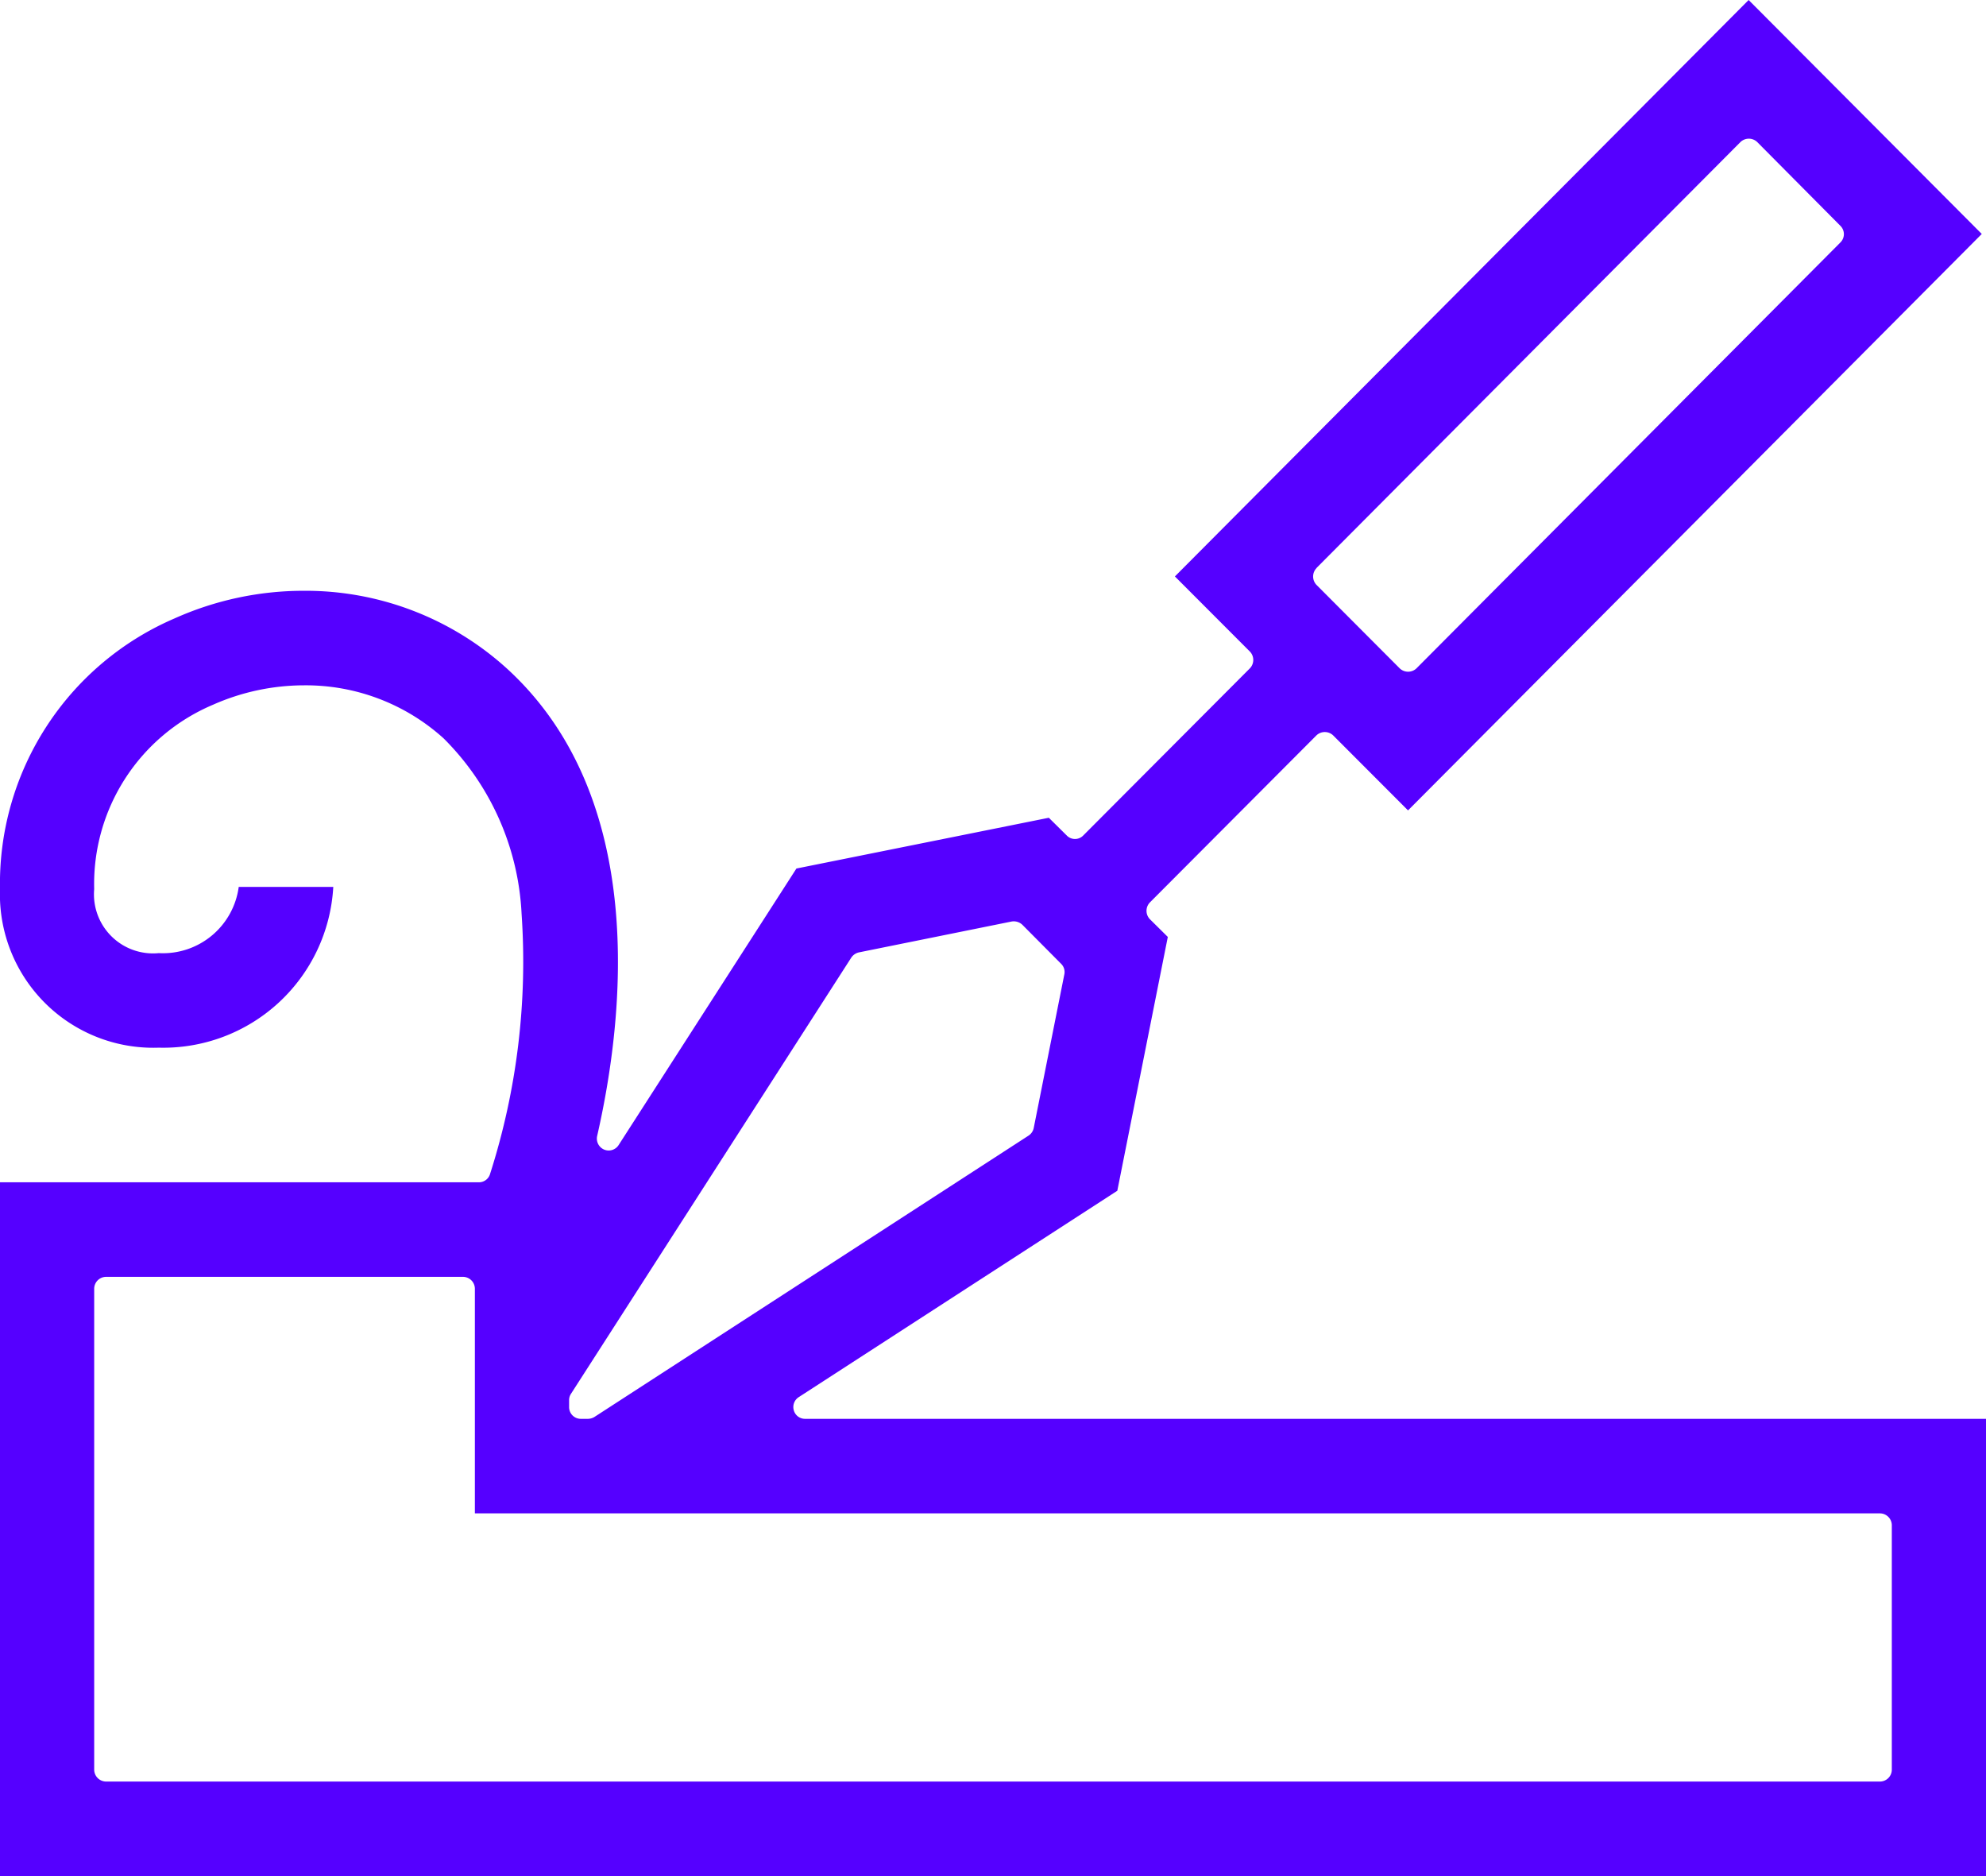
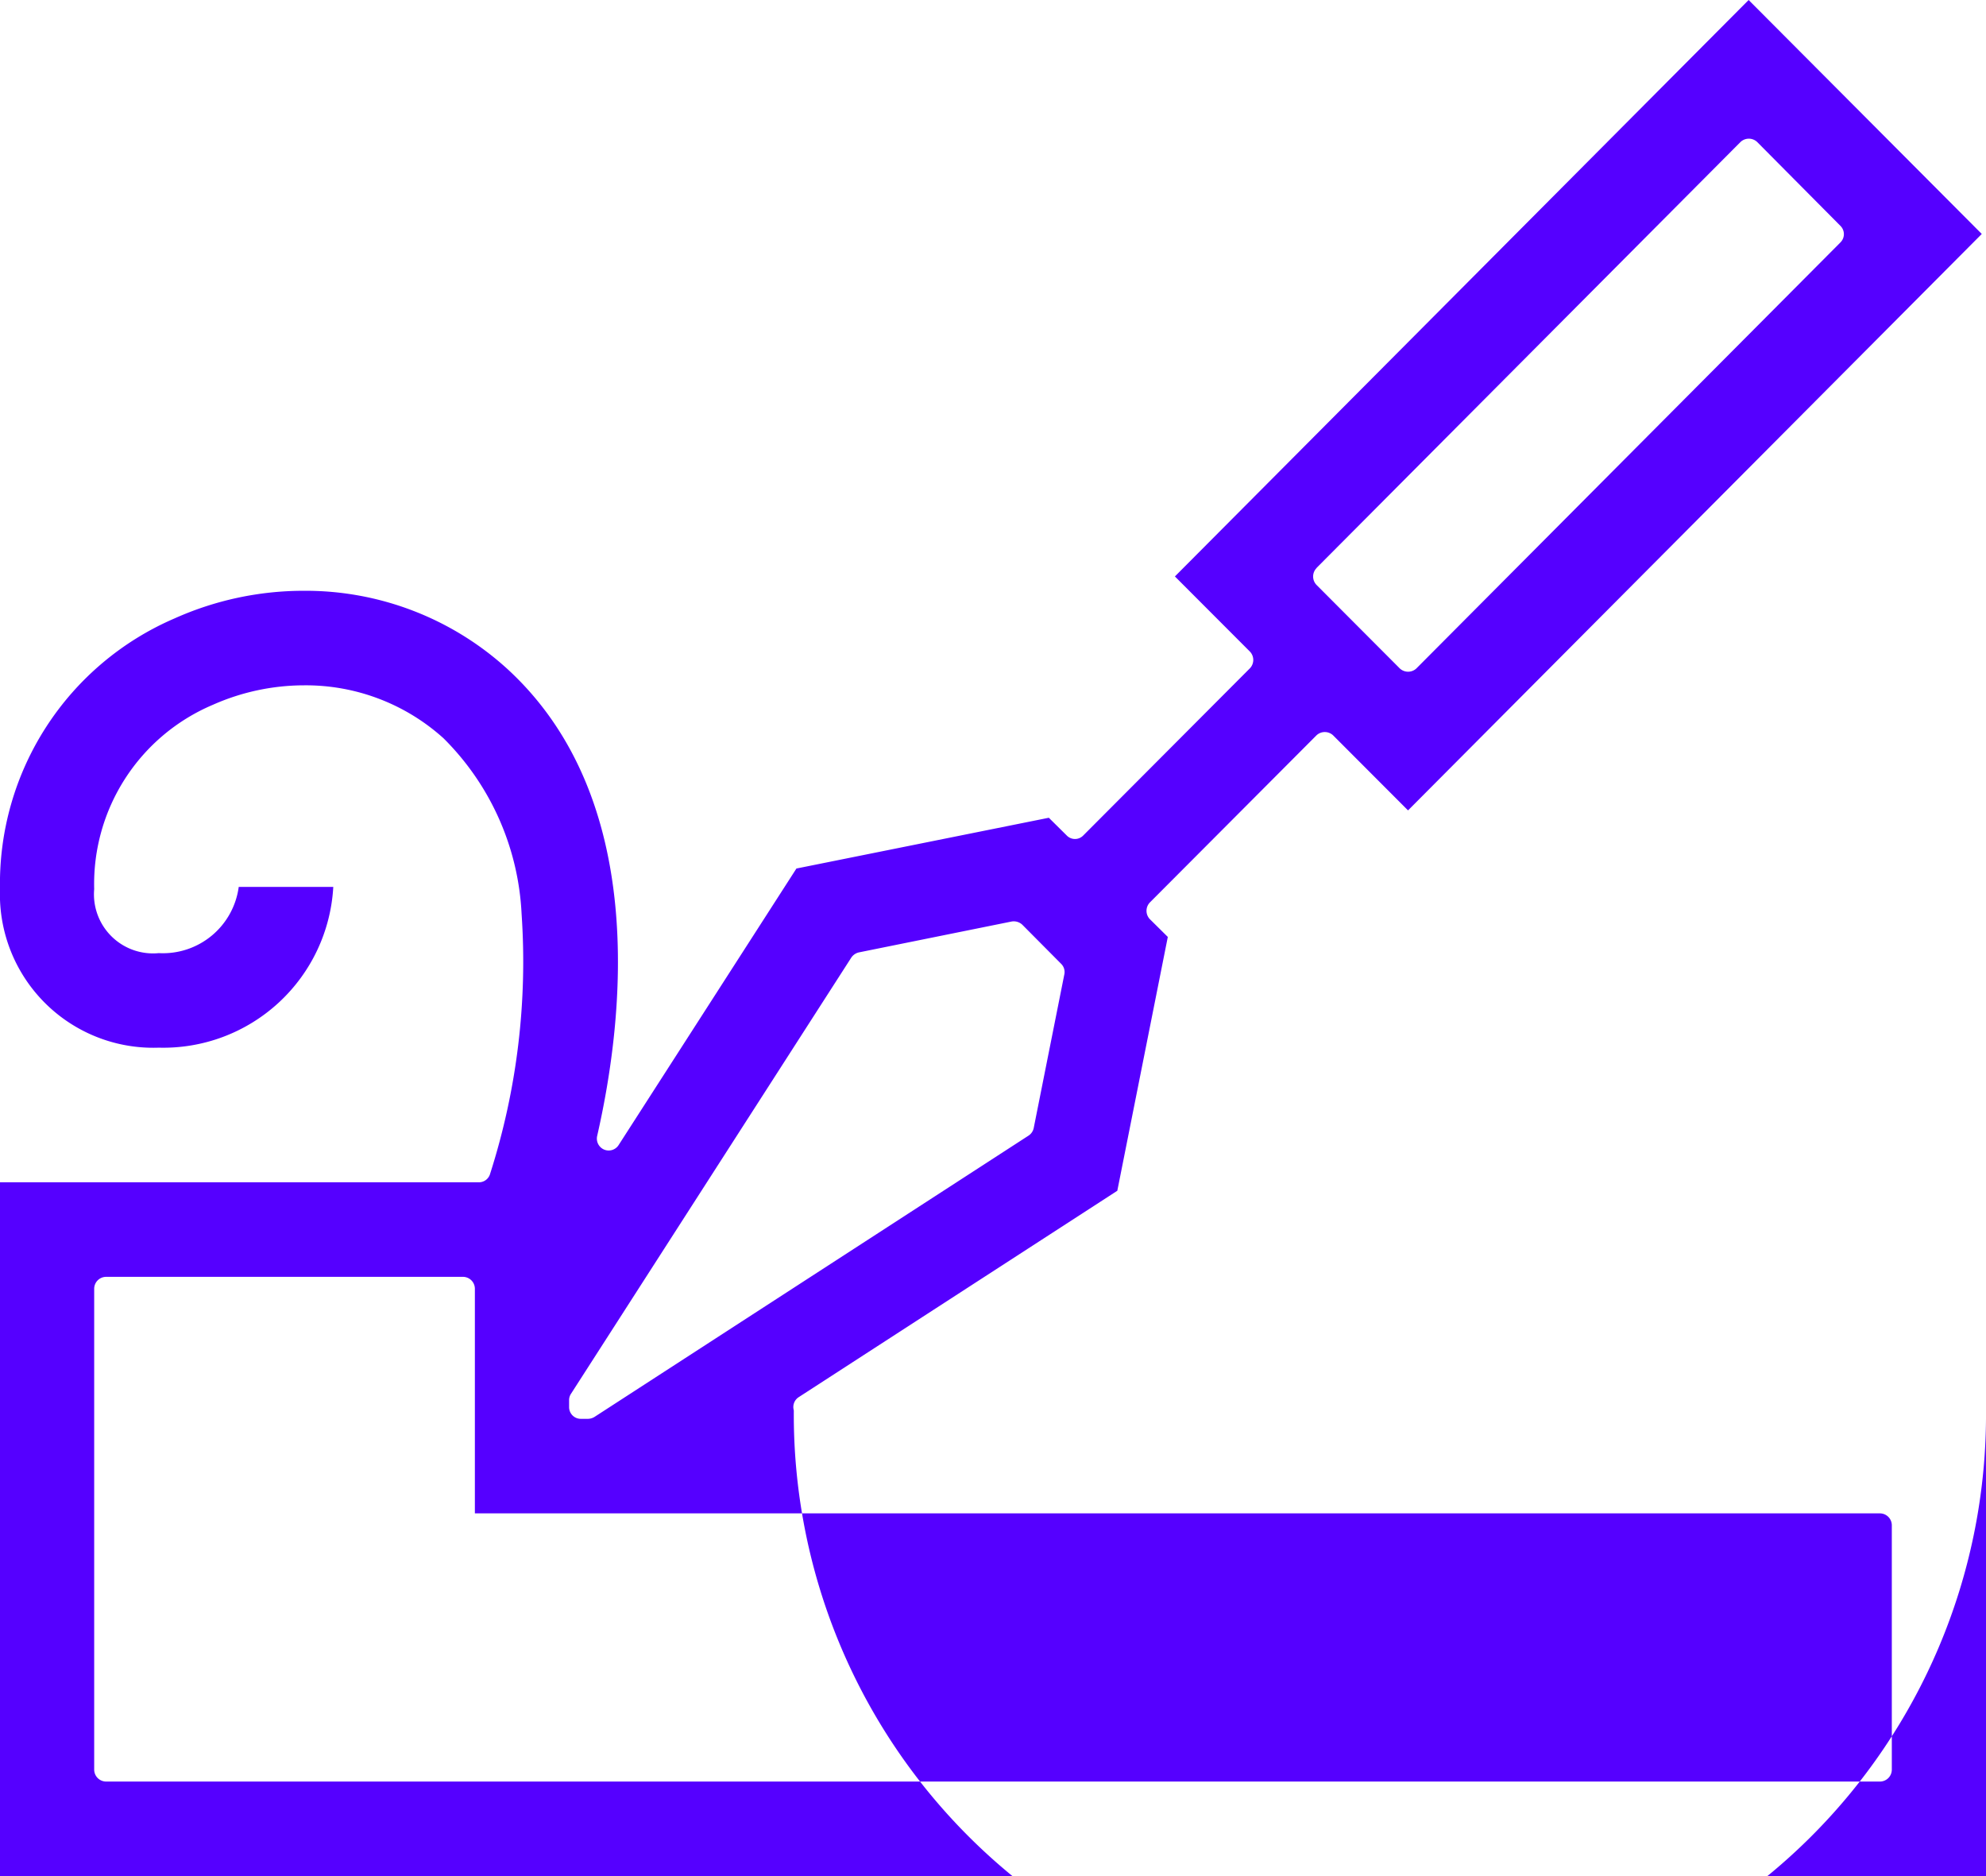
<svg xmlns="http://www.w3.org/2000/svg" width="54" height="51" viewBox="0 0 54 51">
  <defs>
    <style>
      .cls-1 {
        fill: #50f;
        fill-rule: evenodd;
      }
    </style>
  </defs>
-   <path id="easily_worked" data-name="easily worked" class="cls-1" d="M100.584,4961.34a0.32,0.32,0,0,1,.134-0.36l8.662-5.61,1.373-6.9-0.485-.48a0.328,0.328,0,0,1,0-.46l4.527-4.54a0.33,0.33,0,0,1,.453,0l2.037,2.04,15.6-15.67-6.339-6.36-15.6,15.67,2.037,2.04a0.329,0.329,0,0,1,0,.46l-4.527,4.54a0.312,0.312,0,0,1-.453,0l-0.485-.48-6.863,1.38-4.836,7.52a0.321,0.321,0,0,1-.394.12,0.325,0.325,0,0,1-.188-0.37c0.738-3.23,1.4-9.19-2.458-12.71a8.145,8.145,0,0,0-5.514-2.11,8.581,8.581,0,0,0-3.516.75A7.849,7.849,0,0,0,79,4947.17a4.17,4.17,0,0,0,4.317,4.31,4.629,4.629,0,0,0,4.745-4.37H85.491a2.079,2.079,0,0,1-2.174,1.8,1.606,1.606,0,0,1-1.756-1.74,5.289,5.289,0,0,1,3.226-5.01,6.125,6.125,0,0,1,2.483-.53,5.588,5.588,0,0,1,3.79,1.44,7.214,7.214,0,0,1,2.122,4.77,18.928,18.928,0,0,1-.856,7.07,0.316,0.316,0,0,1-.307.23H79V4974h54v-12.43H100.891A0.316,0.316,0,0,1,100.584,4961.34Zm14.212-22.9,11.529-11.58a0.33,0.33,0,0,1,.453,0l2.264,2.28a0.317,0.317,0,0,1,0,.45l-11.529,11.58a0.33,0.33,0,0,1-.453,0l-2.264-2.27A0.329,0.329,0,0,1,114.8,4938.44Zm-20.322,22.62a0.308,0.308,0,0,1,.051-0.17l7.623-11.86a0.341,0.341,0,0,1,.206-0.14l4.156-.84a0.34,0.34,0,0,1,.289.09l1.053,1.06a0.312,0.312,0,0,1,.087.29l-0.831,4.17a0.325,0.325,0,0,1-.14.21l-11.807,7.65a0.351,0.351,0,0,1-.174.05H94.794a0.318,0.318,0,0,1-.32-0.32v-0.19Zm35.965,3.4v6.65a0.324,0.324,0,0,1-.32.32H81.881a0.325,0.325,0,0,1-.32-0.32v-13.08a0.325,0.325,0,0,1,.32-0.32h9.711a0.325,0.325,0,0,1,.32.32v6.11h38.206A0.324,0.324,0,0,1,130.439,4964.46Z" transform="translate(-79 -4923)" />
+   <path id="easily_worked" data-name="easily worked" class="cls-1" d="M100.584,4961.34a0.32,0.32,0,0,1,.134-0.36l8.662-5.61,1.373-6.9-0.485-.48a0.328,0.328,0,0,1,0-.46l4.527-4.54a0.33,0.33,0,0,1,.453,0l2.037,2.04,15.6-15.67-6.339-6.36-15.6,15.67,2.037,2.04a0.329,0.329,0,0,1,0,.46l-4.527,4.54a0.312,0.312,0,0,1-.453,0l-0.485-.48-6.863,1.38-4.836,7.52a0.321,0.321,0,0,1-.394.12,0.325,0.325,0,0,1-.188-0.37c0.738-3.23,1.4-9.19-2.458-12.71a8.145,8.145,0,0,0-5.514-2.11,8.581,8.581,0,0,0-3.516.75A7.849,7.849,0,0,0,79,4947.17a4.17,4.17,0,0,0,4.317,4.31,4.629,4.629,0,0,0,4.745-4.37H85.491a2.079,2.079,0,0,1-2.174,1.8,1.606,1.606,0,0,1-1.756-1.74,5.289,5.289,0,0,1,3.226-5.01,6.125,6.125,0,0,1,2.483-.53,5.588,5.588,0,0,1,3.79,1.44,7.214,7.214,0,0,1,2.122,4.77,18.928,18.928,0,0,1-.856,7.07,0.316,0.316,0,0,1-.307.23H79V4974h54v-12.43A0.316,0.316,0,0,1,100.584,4961.34Zm14.212-22.9,11.529-11.58a0.33,0.33,0,0,1,.453,0l2.264,2.28a0.317,0.317,0,0,1,0,.45l-11.529,11.58a0.33,0.33,0,0,1-.453,0l-2.264-2.27A0.329,0.329,0,0,1,114.8,4938.44Zm-20.322,22.62a0.308,0.308,0,0,1,.051-0.17l7.623-11.86a0.341,0.341,0,0,1,.206-0.14l4.156-.84a0.34,0.34,0,0,1,.289.09l1.053,1.06a0.312,0.312,0,0,1,.087.29l-0.831,4.17a0.325,0.325,0,0,1-.14.21l-11.807,7.65a0.351,0.351,0,0,1-.174.05H94.794a0.318,0.318,0,0,1-.32-0.32v-0.19Zm35.965,3.4v6.65a0.324,0.324,0,0,1-.32.32H81.881a0.325,0.325,0,0,1-.32-0.32v-13.08a0.325,0.325,0,0,1,.32-0.32h9.711a0.325,0.325,0,0,1,.32.32v6.11h38.206A0.324,0.324,0,0,1,130.439,4964.46Z" transform="translate(-79 -4923)" />
</svg>